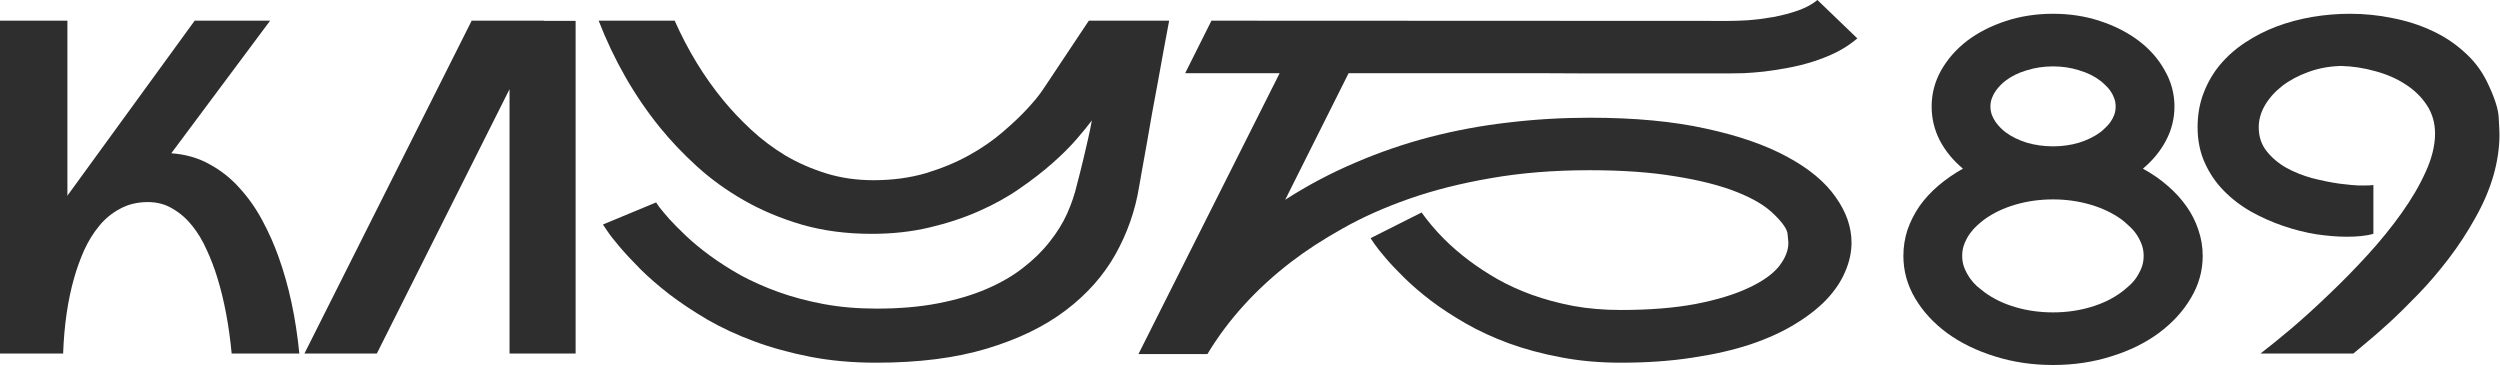
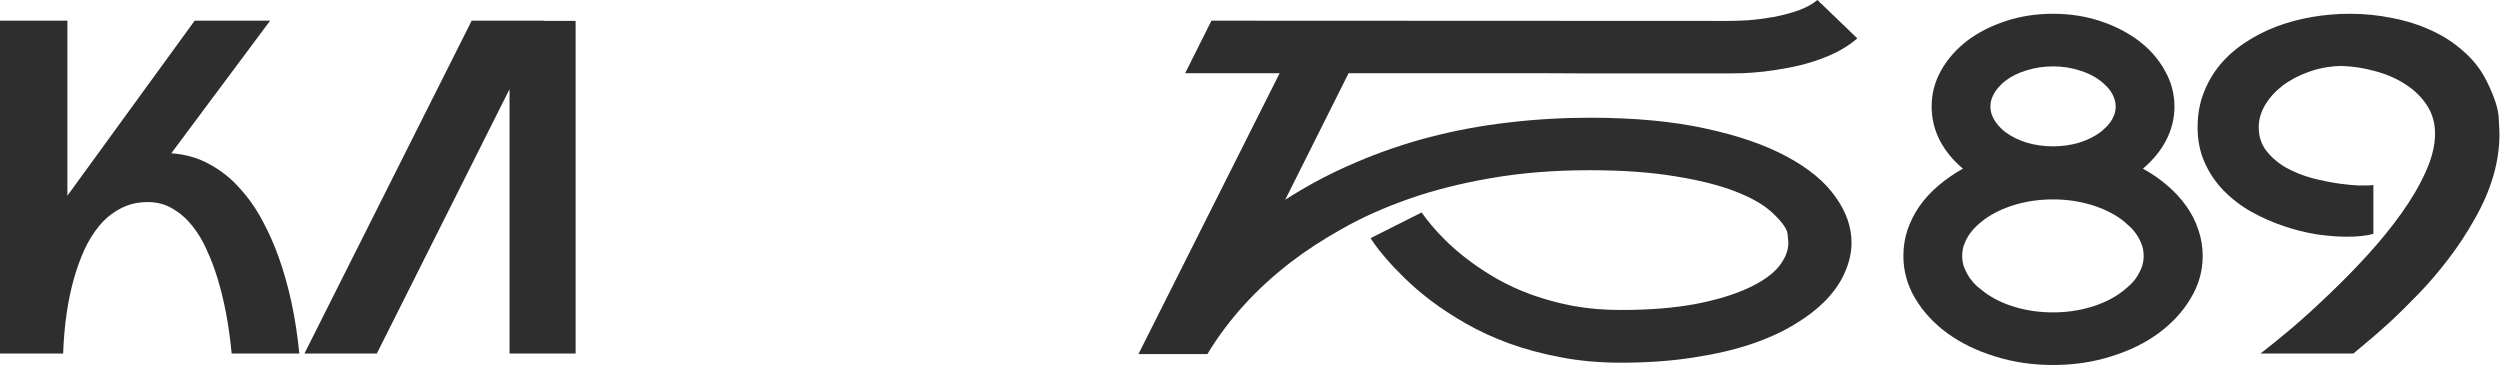
<svg xmlns="http://www.w3.org/2000/svg" width="1137" height="166" viewBox="0 0 1137 166" fill="none">
  <path d="M999.466 57.838C999.466 52.153 1000.39 46.948 1002.23 42.222C1004.08 37.428 1006.58 33.147 1009.73 29.38C1012.96 25.544 1016.77 22.188 1021.16 19.312C1025.62 16.367 1030.39 13.935 1035.46 12.017C1040.62 10.1 1046 8.661 1051.61 7.702C1057.31 6.744 1063.04 6.264 1068.81 6.264C1075.34 6.264 1081.77 6.915 1088.07 8.216C1094.46 9.449 1100.38 11.332 1105.84 13.867C1111.38 16.401 1116.3 19.62 1120.61 23.524C1124.99 27.359 1128.45 31.846 1130.99 36.982C1134.45 44.037 1136.26 49.585 1136.42 53.626C1136.65 57.667 1136.76 60.167 1136.76 61.125C1136.76 67.221 1135.84 73.488 1133.99 79.926C1132.15 86.296 1129.38 92.734 1125.69 99.241C1122.07 105.747 1118.03 111.912 1113.57 117.733C1109.19 123.486 1104.61 128.829 1099.84 133.76C1095.07 138.691 1090.65 143.041 1086.57 146.808C1082.5 150.506 1078.96 153.588 1075.96 156.054C1073.04 158.451 1071.15 160.026 1070.31 160.78H1028.08C1032 157.766 1036.69 153.965 1042.15 149.376C1047.62 144.719 1053.27 139.582 1059.11 133.966C1065.04 128.349 1070.88 122.391 1076.65 116.089C1082.42 109.788 1087.57 103.453 1092.11 97.083C1096.73 90.645 1100.42 84.344 1103.19 78.18C1106.03 71.947 1107.46 66.159 1107.46 60.817C1107.46 55.954 1106.23 51.639 1103.76 47.872C1101.3 44.105 1098.03 40.921 1093.96 38.318C1089.96 35.715 1085.38 33.729 1080.23 32.359C1075.15 30.921 1070 30.133 1064.77 29.996C1059.38 30.133 1054.38 31.058 1049.77 32.77C1045.23 34.414 1041.27 36.537 1037.89 39.14C1034.58 41.742 1031.96 44.688 1030.04 47.975C1028.19 51.194 1027.27 54.482 1027.27 57.838C1027.27 62.084 1028.46 65.714 1030.85 68.728C1033.23 71.742 1036.23 74.276 1039.85 76.33C1043.46 78.317 1047.42 79.892 1051.73 81.056C1056.04 82.152 1060.11 82.974 1063.96 83.522C1067.81 84.001 1070.61 84.275 1072.38 84.344C1074.23 84.344 1075.42 84.344 1075.96 84.344C1077.73 84.344 1078.88 84.275 1079.42 84.138V106.329C1077.8 106.809 1075.96 107.151 1073.88 107.357C1071.88 107.562 1069.69 107.665 1067.31 107.665C1063.08 107.665 1058.42 107.288 1053.35 106.535C1048.35 105.713 1043.35 104.446 1038.35 102.734C1033.35 101.021 1028.5 98.864 1023.81 96.261C1019.12 93.59 1014.96 90.405 1011.35 86.707C1007.73 83.008 1004.85 78.762 1002.7 73.968C1000.54 69.173 999.466 63.797 999.466 57.838Z" fill="#2E2E2E" />
  <path d="M974.589 76.705C978.757 78.984 982.499 81.574 985.818 84.475C989.136 87.306 991.992 90.414 994.384 93.798C996.776 97.182 998.59 100.773 999.825 104.571C1001.14 108.369 1001.79 112.306 1001.79 116.38C1001.79 123.217 999.979 129.64 996.352 135.648C992.802 141.656 987.94 146.939 981.766 151.497C975.67 155.986 968.493 159.508 960.235 162.064C951.978 164.688 943.141 166 933.726 166C924.311 166 915.475 164.688 907.218 162.064C898.96 159.508 891.745 155.986 885.571 151.497C879.397 146.939 874.535 141.656 870.985 135.648C867.435 129.64 865.66 123.217 865.66 116.38C865.66 112.306 866.278 108.369 867.513 104.571C868.824 100.773 870.638 97.182 872.953 93.798C875.346 90.414 878.201 87.306 881.519 84.475C884.915 81.574 888.658 78.984 892.748 76.705C888.272 72.976 884.761 68.694 882.214 63.86C879.744 59.026 878.51 53.881 878.51 48.425C878.51 42.624 879.937 37.169 882.793 32.058C885.725 26.879 889.661 22.39 894.6 18.591C899.616 14.793 905.481 11.789 912.195 9.579C918.909 7.369 926.086 6.264 933.726 6.264C941.367 6.264 948.505 7.369 955.142 9.579C961.856 11.789 967.721 14.793 972.737 18.591C977.753 22.39 981.689 26.879 984.544 32.058C987.477 37.169 988.943 42.624 988.943 48.425C988.943 53.881 987.67 59.026 985.123 63.86C982.577 68.694 979.065 72.976 974.589 76.705ZM911.964 36.823C911.346 37.307 910.652 37.928 909.88 38.688C909.108 39.447 908.375 40.311 907.681 41.278C906.986 42.244 906.407 43.349 905.944 44.593C905.481 45.767 905.25 47.044 905.25 48.425C905.25 49.806 905.481 51.119 905.944 52.362C906.407 53.536 906.986 54.606 907.681 55.573C908.375 56.54 909.108 57.403 909.88 58.163C910.652 58.922 911.346 59.544 911.964 60.027C914.742 62.099 918.022 63.722 921.803 64.896C925.585 66.001 929.559 66.553 933.726 66.553C937.894 66.553 941.83 66.001 945.534 64.896C949.315 63.722 952.595 62.099 955.373 60.027C955.991 59.544 956.685 58.922 957.457 58.163C958.306 57.403 959.078 56.54 959.772 55.573C960.467 54.606 961.045 53.536 961.508 52.362C961.972 51.119 962.203 49.806 962.203 48.425C962.203 47.044 961.972 45.767 961.508 44.593C961.045 43.349 960.467 42.244 959.772 41.278C959.078 40.311 958.306 39.447 957.457 38.688C956.685 37.928 955.991 37.307 955.373 36.823C952.595 34.682 949.315 33.059 945.534 31.954C941.83 30.78 937.894 30.194 933.726 30.194C929.559 30.194 925.585 30.78 921.803 31.954C918.022 33.059 914.742 34.682 911.964 36.823ZM964.865 132.851C965.792 132.161 966.833 131.297 967.991 130.261C969.226 129.225 970.345 128.017 971.348 126.636C972.351 125.185 973.2 123.632 973.895 121.974C974.589 120.248 974.936 118.383 974.936 116.38C974.936 114.378 974.589 112.513 973.895 110.786C973.2 109.06 972.351 107.506 971.348 106.125C970.345 104.744 969.226 103.535 967.991 102.499C966.833 101.394 965.792 100.497 964.865 99.806C960.853 96.905 956.145 94.661 950.743 93.073C945.341 91.484 939.669 90.69 933.726 90.69C927.707 90.69 921.996 91.484 916.594 93.073C911.192 94.661 906.485 96.905 902.472 99.806C901.546 100.497 900.465 101.394 899.23 102.499C898.073 103.535 896.992 104.744 895.989 106.125C894.986 107.506 894.137 109.06 893.442 110.786C892.748 112.513 892.401 114.378 892.401 116.38C892.401 118.383 892.748 120.248 893.442 121.974C894.137 123.632 894.986 125.185 895.989 126.636C896.992 128.017 898.073 129.225 899.23 130.261C900.465 131.297 901.546 132.161 902.472 132.851C906.485 135.821 911.192 138.1 916.594 139.688C921.996 141.276 927.707 142.071 933.726 142.071C939.669 142.071 945.341 141.276 950.743 139.688C956.145 138.1 960.853 135.821 964.865 132.851Z" fill="#2E2E2E" />
  <path d="M723.059 53.538C743.354 53.538 760.969 55.192 775.904 58.499C790.838 61.738 803.207 66.044 813.01 71.419C822.813 76.725 830.089 82.788 834.837 89.609C839.662 96.362 842.075 103.287 842.075 110.384C842.075 114.725 841.117 119.1 839.203 123.51C837.365 127.92 834.531 132.158 830.702 136.223C826.872 140.219 822.047 143.975 816.227 147.489C810.483 151.003 803.705 154.069 795.893 156.687C788.158 159.237 779.388 161.235 769.585 162.682C759.782 164.198 748.983 164.956 737.189 164.956C727.386 164.956 718.234 164.129 709.733 162.475C701.308 160.891 693.496 158.789 686.297 156.171C679.174 153.552 672.664 150.555 666.767 147.179C660.87 143.802 655.586 140.357 650.914 136.843C646.319 133.329 642.298 129.884 638.851 126.508C635.405 123.131 632.533 120.099 630.235 117.412C627.938 114.725 626.214 112.555 625.066 110.901C623.993 109.247 623.419 108.386 623.342 108.317L646.548 96.638C652.445 104.906 659.76 112.279 668.49 118.756C672.167 121.512 676.341 124.234 681.012 126.921C685.761 129.608 690.969 131.985 696.636 134.053C702.38 136.12 708.622 137.808 715.362 139.117C722.101 140.357 729.377 140.977 737.189 140.977C750.056 140.977 761.314 140.082 770.964 138.29C780.614 136.43 788.617 134.018 794.974 131.055C801.407 128.092 806.079 124.819 808.989 121.236C811.9 117.584 813.355 113.967 813.355 110.384C813.355 109.971 813.24 108.696 813.01 106.56C812.857 104.355 810.827 101.358 806.921 97.568C803.092 93.709 797.425 90.299 789.919 87.336C782.49 84.373 773.185 81.996 762.003 80.204C750.898 78.344 737.917 77.413 723.059 77.413C706.746 77.413 691.735 78.619 678.026 81.031C664.393 83.374 651.986 86.509 640.804 90.436C629.623 94.364 619.59 98.843 610.706 103.873C601.822 108.834 593.971 113.933 587.155 119.169C571.225 131.434 558.55 145.387 549.13 161.028H517.767L581.985 33.281H539.02L550.968 9.405L784.405 9.509C785.017 9.509 785.63 9.509 786.243 9.509C788.694 9.509 791.681 9.405 795.204 9.199C798.727 8.923 802.479 8.441 806.462 7.752C810.521 6.994 814.312 5.995 817.835 4.754C821.435 3.445 824.345 1.86 826.566 0L844.717 17.467C841.883 19.879 838.705 21.98 835.182 23.772C831.659 25.494 828.021 26.941 824.268 28.113C820.516 29.284 816.724 30.214 812.895 30.903C809.142 31.592 805.581 32.144 802.211 32.557C798.918 32.902 795.893 33.143 793.136 33.281C790.379 33.349 788.158 33.384 786.473 33.384H741.095C734.662 33.384 727.884 33.384 720.761 33.384C713.715 33.315 706.592 33.281 699.393 33.281C674.12 33.281 645.438 33.281 613.348 33.281L584.513 90.85C594.699 84.304 605.306 78.688 616.335 74.003C627.363 69.248 638.698 65.355 650.339 62.324C662.057 59.292 673.966 57.087 686.067 55.709C698.244 54.262 710.575 53.538 723.059 53.538Z" fill="#2E2E2E" />
-   <path d="M531.73 9.396C531.04 13.255 530.236 17.562 529.318 22.317C528.475 27.002 527.595 31.86 526.676 36.891C525.757 41.852 524.838 46.813 523.919 51.775C523.077 56.667 522.273 61.284 521.507 65.625C520.741 69.897 520.052 73.722 519.44 77.098C518.827 80.475 518.368 83.093 518.061 84.954C516.3 95.772 512.701 106.04 507.265 115.756C501.828 125.403 494.286 133.878 484.638 141.183C474.989 148.487 463.044 154.275 448.802 158.547C434.636 162.82 417.866 164.956 398.494 164.956C387.774 164.956 377.781 164.06 368.516 162.269C359.327 160.477 350.827 158.134 343.017 155.24C335.207 152.346 328.085 149.038 321.653 145.317C315.221 141.527 309.478 137.703 304.425 133.844C299.371 129.916 294.968 126.092 291.216 122.371C287.464 118.581 284.324 115.204 281.797 112.241C279.271 109.278 277.395 106.867 276.169 105.006C274.944 103.146 274.293 102.181 274.217 102.112L298.337 92.086V91.982C298.337 91.982 298.835 92.706 299.83 94.153C300.902 95.531 302.434 97.357 304.425 99.631C306.492 101.905 309.057 104.489 312.12 107.383C315.183 110.277 318.782 113.241 322.917 116.272C327.052 119.304 331.684 122.267 336.815 125.162C342.022 127.987 347.764 130.536 354.043 132.81C360.399 135.084 367.252 136.91 374.603 138.289C382.031 139.667 390.032 140.356 398.609 140.356C409.022 140.356 418.326 139.563 426.519 137.978C434.789 136.394 442.14 134.223 448.572 131.467C455.004 128.71 460.556 125.506 465.226 121.854C469.974 118.202 473.994 114.274 477.287 110.071C480.656 105.867 483.336 101.561 485.327 97.15C487.318 92.671 488.811 88.261 489.806 83.92C490.112 82.749 490.534 81.129 491.07 79.062C491.606 76.995 492.18 74.652 492.793 72.034C493.405 69.415 494.056 66.624 494.745 63.661C495.434 60.698 496.047 57.735 496.583 54.772C494.898 57.046 492.563 59.906 489.576 63.351C486.59 66.797 482.953 70.414 478.665 74.204C474.377 77.994 469.438 81.819 463.848 85.677C458.335 89.536 452.133 92.982 445.241 96.013C438.426 99.046 430.922 101.526 422.729 103.456C414.612 105.385 405.845 106.35 396.426 106.35C385.017 106.35 374.488 104.972 364.84 102.215C355.192 99.39 346.386 95.704 338.423 91.156C330.459 86.608 323.3 81.439 316.944 75.651C310.589 69.863 304.961 63.937 300.06 57.873C288.574 43.678 279.309 27.519 272.264 9.396H306.837C312.886 22.971 320.275 35.065 329.004 45.676C332.756 50.224 336.968 54.669 341.639 59.01C346.31 63.351 351.478 67.245 357.145 70.69C362.888 74.066 369.09 76.788 375.752 78.856C382.413 80.923 389.573 81.956 397.23 81.956C405.883 81.956 413.846 80.888 421.121 78.752C428.395 76.547 434.942 73.825 440.762 70.587C446.581 67.348 451.673 63.834 456.038 60.044C460.479 56.254 464.193 52.739 467.179 49.501C470.165 46.262 472.386 43.575 473.841 41.438C475.372 39.233 476.138 38.096 476.138 38.028L495.205 9.396H531.73Z" fill="#2E2E2E" />
  <path d="M261.793 9.499V160.78H231.734V40.56L171.386 160.78H138.459L214.524 9.396H247.451V9.499H261.793Z" fill="#2E2E2E" />
  <path d="M77.904 69.702C84.463 70.184 90.297 71.87 95.407 74.762C100.593 77.584 105.131 81.198 109.02 85.604C112.986 89.941 116.418 94.829 119.316 100.268C122.214 105.637 124.654 111.11 126.637 116.687C131.366 129.766 134.531 144.464 136.132 160.78H105.359C104.139 147.906 101.966 136.41 98.839 126.29C97.542 122.022 95.941 117.822 94.034 113.692C92.204 109.561 89.992 105.878 87.399 102.643C84.806 99.407 81.832 96.826 78.476 94.898C75.197 92.902 71.46 91.903 67.265 91.903C62.537 91.903 58.342 92.902 54.682 94.898C51.021 96.826 47.856 99.407 45.187 102.643C42.517 105.878 40.23 109.561 38.323 113.692C36.493 117.822 34.967 122.022 33.747 126.29C30.849 136.41 29.171 147.906 28.714 160.78H0V9.396H30.658V89.115C30.735 88.978 30.849 88.771 31.002 88.496C31.154 88.22 31.383 87.911 31.688 87.566L88.543 9.396H122.862L77.904 69.702Z" fill="#2E2E2E" />
</svg>